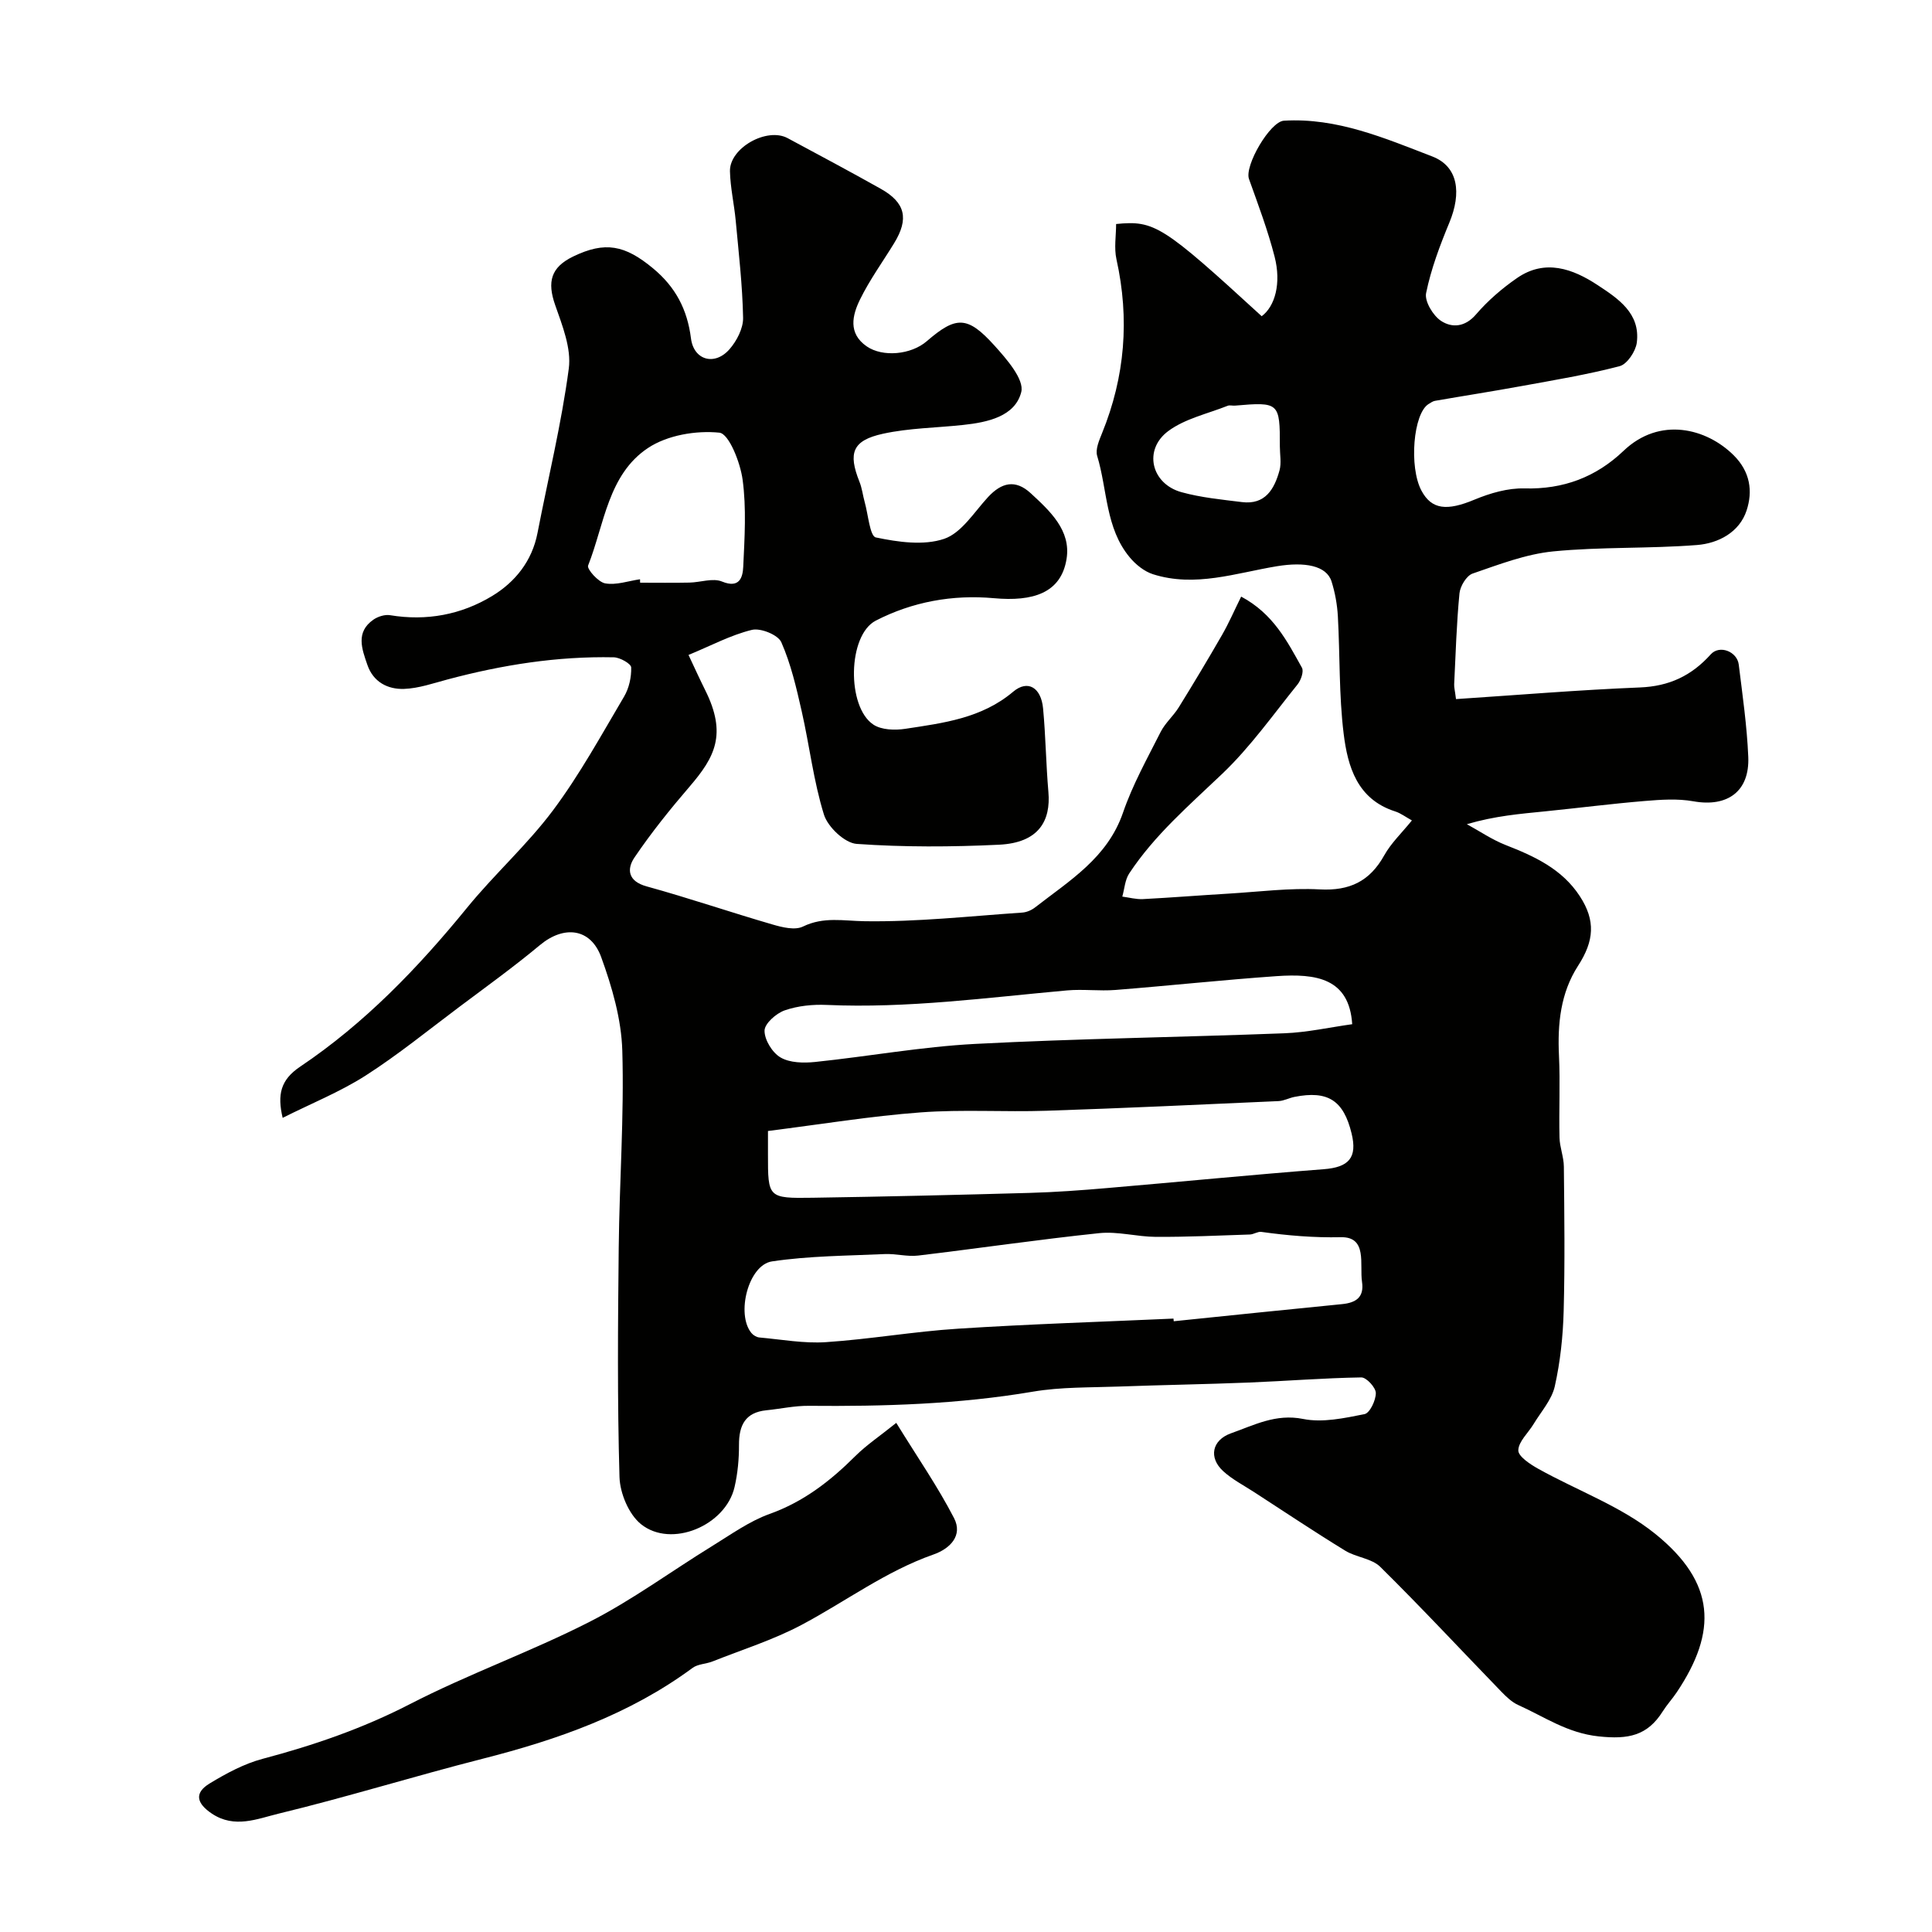
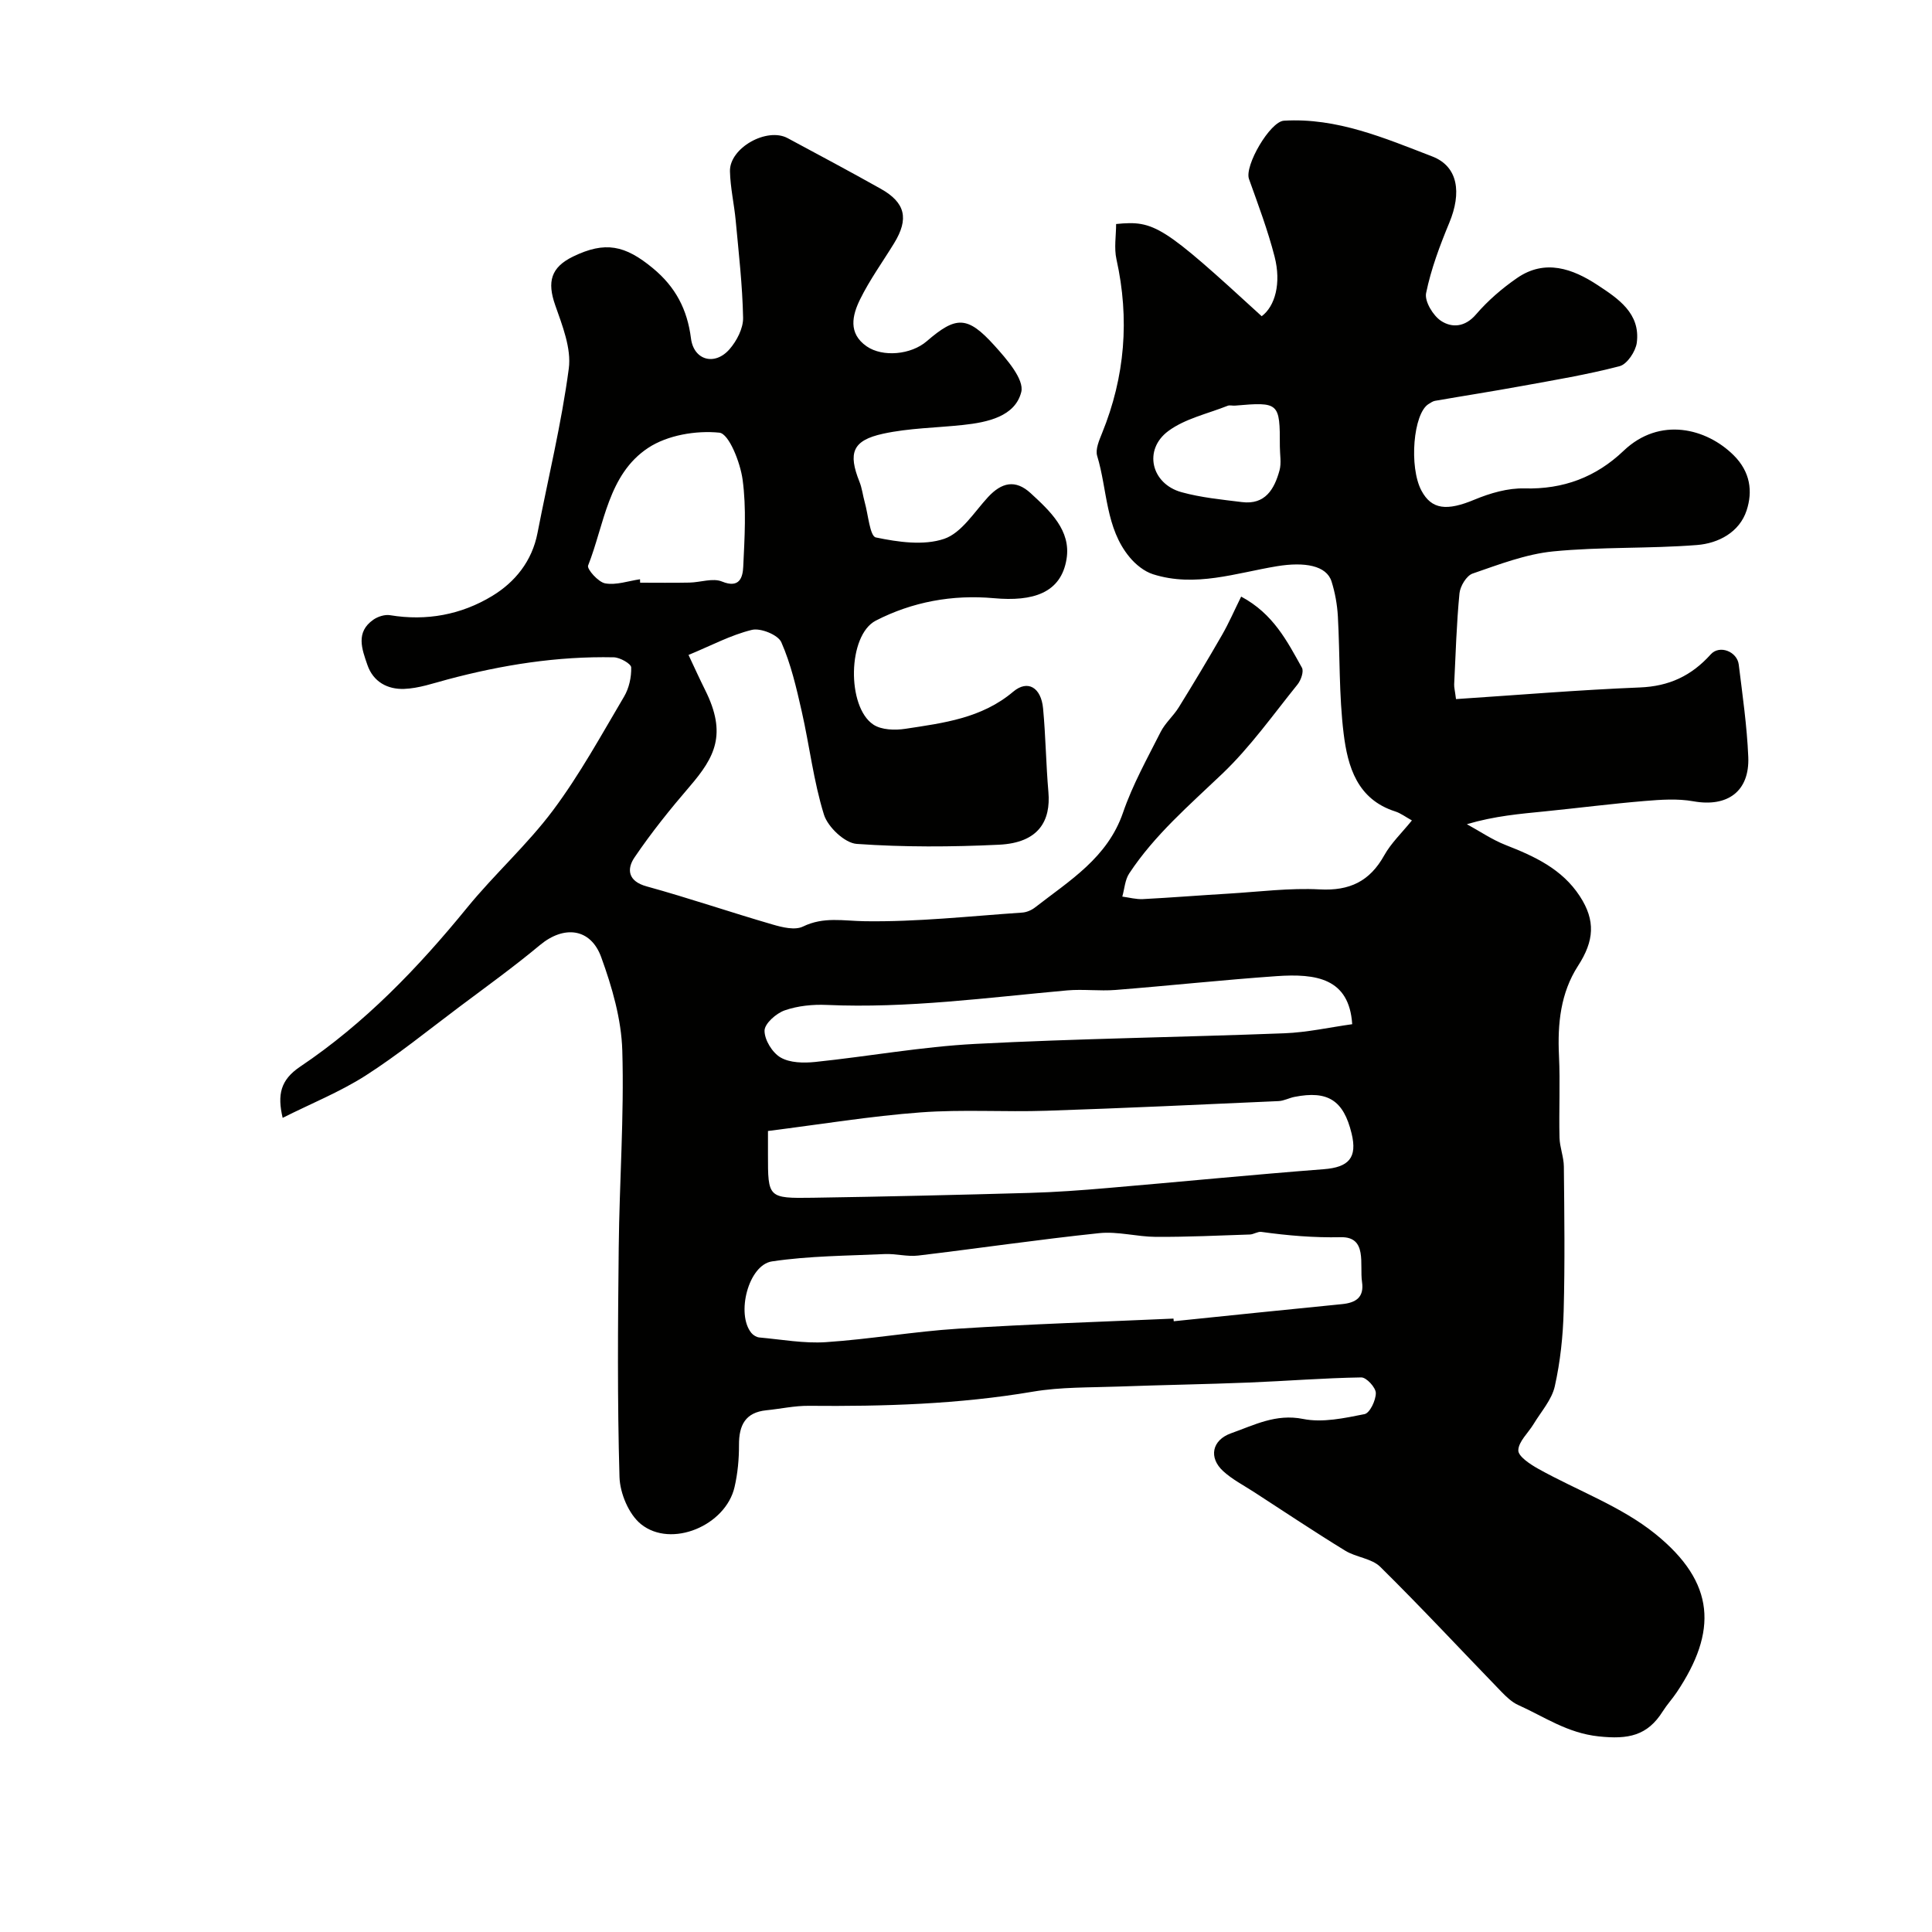
<svg xmlns="http://www.w3.org/2000/svg" enable-background="new 0 0 400 400" viewBox="0 0 400 400">
  <g fill="#010100">
    <path d="m58.52 231.44c-1.12-4.79-.47-7.84 3.61-10.59 13.36-8.97 24.41-20.45 34.56-32.9 5.67-6.96 12.46-13.03 17.82-20.2 5.52-7.39 9.99-15.57 14.7-23.53 1.03-1.74 1.53-4.03 1.47-6.04-.02-.76-2.31-2.06-3.59-2.09-11.7-.25-23.14 1.57-34.42 4.58-2.97.79-5.98 1.85-9 1.96-3.39.12-6.39-1.42-7.61-4.98-1.13-3.28-2.47-6.76 1.24-9.35.93-.65 2.38-1.11 3.46-.93 7.56 1.25 14.74-.1 21.14-3.98 4.75-2.88 8.25-7.21 9.38-13.02 2.2-11.35 4.96-22.62 6.48-34.05.56-4.21-1.34-8.93-2.82-13.17-1.68-4.8-.9-7.8 3.72-10.04 6.63-3.21 10.73-2.36 16.5 2.41 4.7 3.88 7.14 8.53 7.9 14.55.58 4.54 4.94 5.72 7.98 2.23 1.5-1.72 2.85-4.32 2.81-6.5-.13-6.72-.91-13.43-1.53-20.13-.32-3.41-1.11-6.8-1.19-10.21-.11-4.83 7.64-9.17 11.94-6.86 6.44 3.46 12.9 6.9 19.27 10.48 5.12 2.87 5.88 6.21 2.78 11.27-2.37 3.87-5.06 7.58-7.05 11.63-1.61 3.28-2.53 7.03 1.37 9.73 3.31 2.29 9.19 1.74 12.43-1.06 6.07-5.24 8.42-5.3 14 .87 2.52 2.79 6.23 7.03 5.57 9.65-1.28 5.06-6.98 6.27-12.03 6.81-5.54.6-11.19.64-16.59 1.82-6.35 1.39-7.26 3.97-4.88 9.94.54 1.34.7 2.83 1.09 4.23.72 2.55 1.07 7.04 2.3 7.3 4.6.96 9.89 1.73 14.15.29 3.6-1.23 6.21-5.53 9.08-8.64 2.79-3.01 5.64-3.74 8.83-.81 4.01 3.7 8.38 7.71 7.43 13.61-1.14 7.09-6.98 8.86-15.04 8.13-8.6-.78-16.9.76-24.45 4.64-5.85 3.01-6.05 17.86-.51 21.53 1.68 1.12 4.48 1.2 6.63.87 7.86-1.2 15.78-2.16 22.32-7.68 3.02-2.55 5.79-.87 6.19 3.48.54 5.74.6 11.53 1.1 17.28.51 5.92-1.94 10.52-10.23 10.92-9.81.47-19.69.52-29.47-.17-2.47-.18-5.97-3.5-6.77-6.06-2.16-6.95-2.99-14.29-4.61-21.42-1.1-4.84-2.23-9.77-4.22-14.28-.68-1.53-4.29-2.99-6.09-2.55-4.36 1.06-8.44 3.26-13.12 5.19 1.25 2.65 2.31 5 3.46 7.3 4.54 9.1 1.99 13.86-3.19 19.9-4.05 4.71-7.97 9.58-11.45 14.72-1.61 2.37-1.43 4.92 2.52 6 8.75 2.41 17.35 5.36 26.07 7.89 2.01.59 4.64 1.23 6.29.42 4.3-2.09 8.38-1.16 12.8-1.1 10.85.16 21.73-1.05 32.59-1.79.93-.06 1.95-.51 2.69-1.09 7.11-5.54 14.96-10.24 18.18-19.61 1.98-5.77 5.01-11.2 7.78-16.68.94-1.87 2.66-3.33 3.77-5.13 3.06-4.94 6.05-9.93 8.95-14.97 1.42-2.47 2.55-5.09 3.96-7.94 6.67 3.56 9.53 9.26 12.58 14.72.43.77-.2 2.59-.91 3.47-5.05 6.26-9.76 12.93-15.54 18.45-6.86 6.55-14.05 12.7-19.31 20.68-.88 1.33-.97 3.18-1.43 4.79 1.43.19 2.86.59 4.27.52 5.94-.31 11.88-.79 17.82-1.14 6.27-.38 12.56-1.2 18.79-.87 6.2.33 10.36-1.68 13.35-7.05 1.41-2.53 3.62-4.62 5.73-7.23-1.28-.7-2.3-1.49-3.45-1.86-7.88-2.51-9.84-9.28-10.68-16.09-.99-8.04-.75-16.22-1.2-24.33-.14-2.42-.58-4.89-1.31-7.2-1.05-3.3-5.55-4.09-11.3-3.15-8.48 1.4-16.95 4.43-25.66 1.66-1.82-.58-3.6-2.02-4.84-3.52-5.02-6.04-4.59-13.95-6.72-20.98-.41-1.35.41-3.22 1.01-4.71 4.76-11.7 5.72-23.66 2.98-36-.52-2.34-.07-4.9-.07-7.3 7.95-.79 9.64.3 30.14 19.09 2.76-2.05 4.09-6.81 2.67-12.34-1.4-5.45-3.4-10.76-5.3-16.07-.98-2.73 4.36-11.9 7.23-12.07 10.98-.66 20.86 3.61 30.71 7.4 5.39 2.07 6.1 7.54 3.54 13.71-1.96 4.73-3.79 9.59-4.81 14.58-.35 1.7 1.44 4.67 3.1 5.76 2.23 1.46 4.94 1.33 7.23-1.34 2.45-2.85 5.39-5.39 8.49-7.53 5.81-4.02 11.55-1.93 16.7 1.46 4.22 2.78 8.89 5.84 8.1 11.93-.24 1.8-2 4.44-3.55 4.85-6.73 1.76-13.62 2.9-20.48 4.15-5.91 1.08-11.84 2-17.76 3.03-.46.08-.9.41-1.32.66-3.17 1.95-4.08 13.02-1.48 17.92 2.11 3.97 5.3 4.25 11 1.87 3.23-1.34 6.89-2.41 10.33-2.32 8.05.22 14.81-2.34 20.52-7.78 7.51-7.17 17.2-4.66 22.81.93 3.44 3.43 3.96 7.45 2.67 11.4-1.49 4.55-5.86 6.82-10.27 7.17-9.9.78-19.9.35-29.77 1.32-5.67.56-11.23 2.71-16.69 4.59-1.26.43-2.57 2.6-2.72 4.08-.61 6.26-.79 12.56-1.1 18.85-.03.62.15 1.25.38 3.06 12.77-.84 25.41-1.9 38.07-2.41 6.05-.24 10.68-2.41 14.67-6.85 1.82-2.03 5.47-.59 5.8 2.12.78 6.35 1.7 12.7 1.97 19.08.31 7.19-4.32 10.48-11.36 9.22-3.28-.59-6.76-.34-10.12-.06-6.87.57-13.71 1.45-20.57 2.14-5.19.52-10.38.94-16.21 2.66 2.67 1.46 5.22 3.21 8.02 4.31 5.98 2.34 11.67 4.94 15.36 10.59 3.31 5.06 2.97 9.27-.36 14.42-3.62 5.6-4.27 11.99-3.95 18.6.27 5.65-.03 11.32.11 16.98.05 2 .88 3.98.9 5.98.1 9.98.23 19.96-.04 29.93-.14 5.22-.7 10.5-1.84 15.58-.63 2.79-2.84 5.24-4.39 7.81-1.11 1.84-3.12 3.61-3.16 5.44-.02 1.26 2.47 2.89 4.13 3.82 8.07 4.5 17.12 7.75 24.2 13.45 12.58 10.15 12.89 20.24 4.48 32.81-.91 1.36-2.03 2.57-2.9 3.95-3.18 5.06-7.13 5.85-13.28 5.19-6.53-.7-11.24-4.07-16.66-6.5-1.3-.58-2.43-1.68-3.45-2.72-8.36-8.63-16.55-17.44-25.1-25.88-1.78-1.76-5-1.96-7.26-3.35-6.38-3.91-12.6-8.07-18.88-12.14-2.16-1.4-4.51-2.61-6.39-4.33-3.03-2.78-2.35-6.42 1.65-7.84 4.76-1.68 9.25-4.1 14.91-2.96 4.03.81 8.54-.17 12.71-1 1.1-.22 2.35-2.86 2.34-4.37-.01-1.14-1.95-3.25-3.01-3.23-7.76.12-15.5.75-23.26 1.06-8.98.36-17.97.5-26.95.83-5.94.22-11.96.07-17.78 1.06-15.39 2.61-30.87 3.07-46.41 2.93-2.92-.03-5.84.63-8.76.92-4.37.44-5.69 3.09-5.68 7.15.01 2.92-.26 5.91-.92 8.75-1.83 7.97-13.08 12.73-19.36 7.69-2.53-2.03-4.36-6.4-4.46-9.76-.46-15.82-.33-31.66-.16-47.49.14-13.6 1.14-27.22.74-40.8-.19-6.51-2.12-13.17-4.37-19.36-2.21-6.06-7.76-6.59-12.67-2.5-5.39 4.49-11.1 8.61-16.72 12.82-6.43 4.82-12.69 9.92-19.45 14.25-5.32 3.38-11.23 5.75-17.11 8.71zm184.44 41.56c.02.18.04.37.05.55 11.6-1.19 23.2-2.4 34.8-3.54 2.91-.28 4.66-1.4 4.18-4.62-.53-3.61 1.17-9.36-4.39-9.24-5.6.12-10.99-.34-16.46-1.1-.75-.1-1.57.51-2.36.54-6.49.22-12.98.52-19.47.49-3.91-.02-7.89-1.17-11.73-.77-12.52 1.31-24.98 3.15-37.48 4.64-2.26.27-4.61-.41-6.91-.31-7.8.36-15.67.37-23.36 1.52-4.9.74-7.46 10.91-4.27 14.81.38.47 1.08.89 1.66.94 4.59.41 9.22 1.27 13.77.97 9.15-.61 18.24-2.21 27.39-2.79 14.85-.96 29.72-1.42 44.58-2.09zm-83.96-38.84v4.82c-.01 9.02 0 9.14 9.3 9 14.93-.23 29.86-.58 44.79-1 5.44-.15 10.87-.55 16.3-1.02 14.9-1.27 29.78-2.74 44.69-3.89 5.17-.4 6.98-2.37 5.75-7.41-1.66-6.84-4.91-8.93-11.82-7.56-1.12.22-2.19.82-3.3.87-16.02.72-32.04 1.47-48.06 2-8.68.29-17.41-.31-26.05.34-10.29.76-20.51 2.45-31.6 3.85zm120.96-22.11c-.62-9.52-7.46-10.52-15.66-9.95-11.13.78-22.24 1.98-33.36 2.86-3.31.26-6.68-.2-9.98.09-16.57 1.49-33.08 3.75-49.79 3.01-2.9-.13-5.98.18-8.69 1.12-1.77.61-4.17 2.73-4.19 4.2-.02 1.91 1.61 4.57 3.32 5.56 1.92 1.12 4.76 1.17 7.13.93 11.07-1.15 22.07-3.16 33.16-3.74 21.31-1.11 42.67-1.38 64-2.2 4.74-.18 9.44-1.24 14.06-1.88zm-147.45-92.12c.01.24.01.48.02.71 3.4 0 6.8.05 10.2-.02 2.27-.04 4.85-1 6.75-.22 3.68 1.51 4.3-.93 4.4-3.07.28-6 .67-12.11-.13-18.01-.48-3.57-2.83-9.53-4.81-9.74-4.83-.49-10.76.51-14.76 3.16-8.3 5.5-9.05 15.82-12.42 24.35-.29.72 2.12 3.45 3.54 3.69 2.28.41 4.79-.5 7.21-.85zm132.47-27.5c.02-9.09-.15-9.24-9.31-8.45-.5.04-1.06-.14-1.49.03-4.15 1.65-8.8 2.65-12.28 5.22-5.24 3.87-3.57 10.93 2.71 12.67 4.05 1.12 8.32 1.53 12.51 2.05 4.84.61 6.73-2.7 7.79-6.56.42-1.53.07-3.29.07-4.96z" />
-     <path d="m185.56 294.59c4.45 7.22 8.63 13.25 11.97 19.73 1.85 3.6-.82 6.31-4.26 7.52-9.9 3.47-18.24 9.77-27.38 14.61-5.82 3.08-12.21 5.09-18.36 7.53-1.35.54-3.03.52-4.14 1.34-13.05 9.63-27.93 14.86-43.46 18.81-14.14 3.6-28.09 7.94-42.27 11.37-4.35 1.05-9.1 3.14-13.81-.02-3.18-2.14-3.66-4.28-.45-6.23 3.44-2.09 7.15-4.09 11-5.11 10.53-2.79 20.66-6.27 30.43-11.3 12.12-6.25 25.08-10.86 37.24-17.06 8.82-4.5 16.89-10.46 25.35-15.67 3.89-2.39 7.7-5.15 11.93-6.67 7.05-2.52 12.59-6.84 17.76-12 2.29-2.27 5.02-4.09 8.45-6.85z" />
  </g>
</svg>